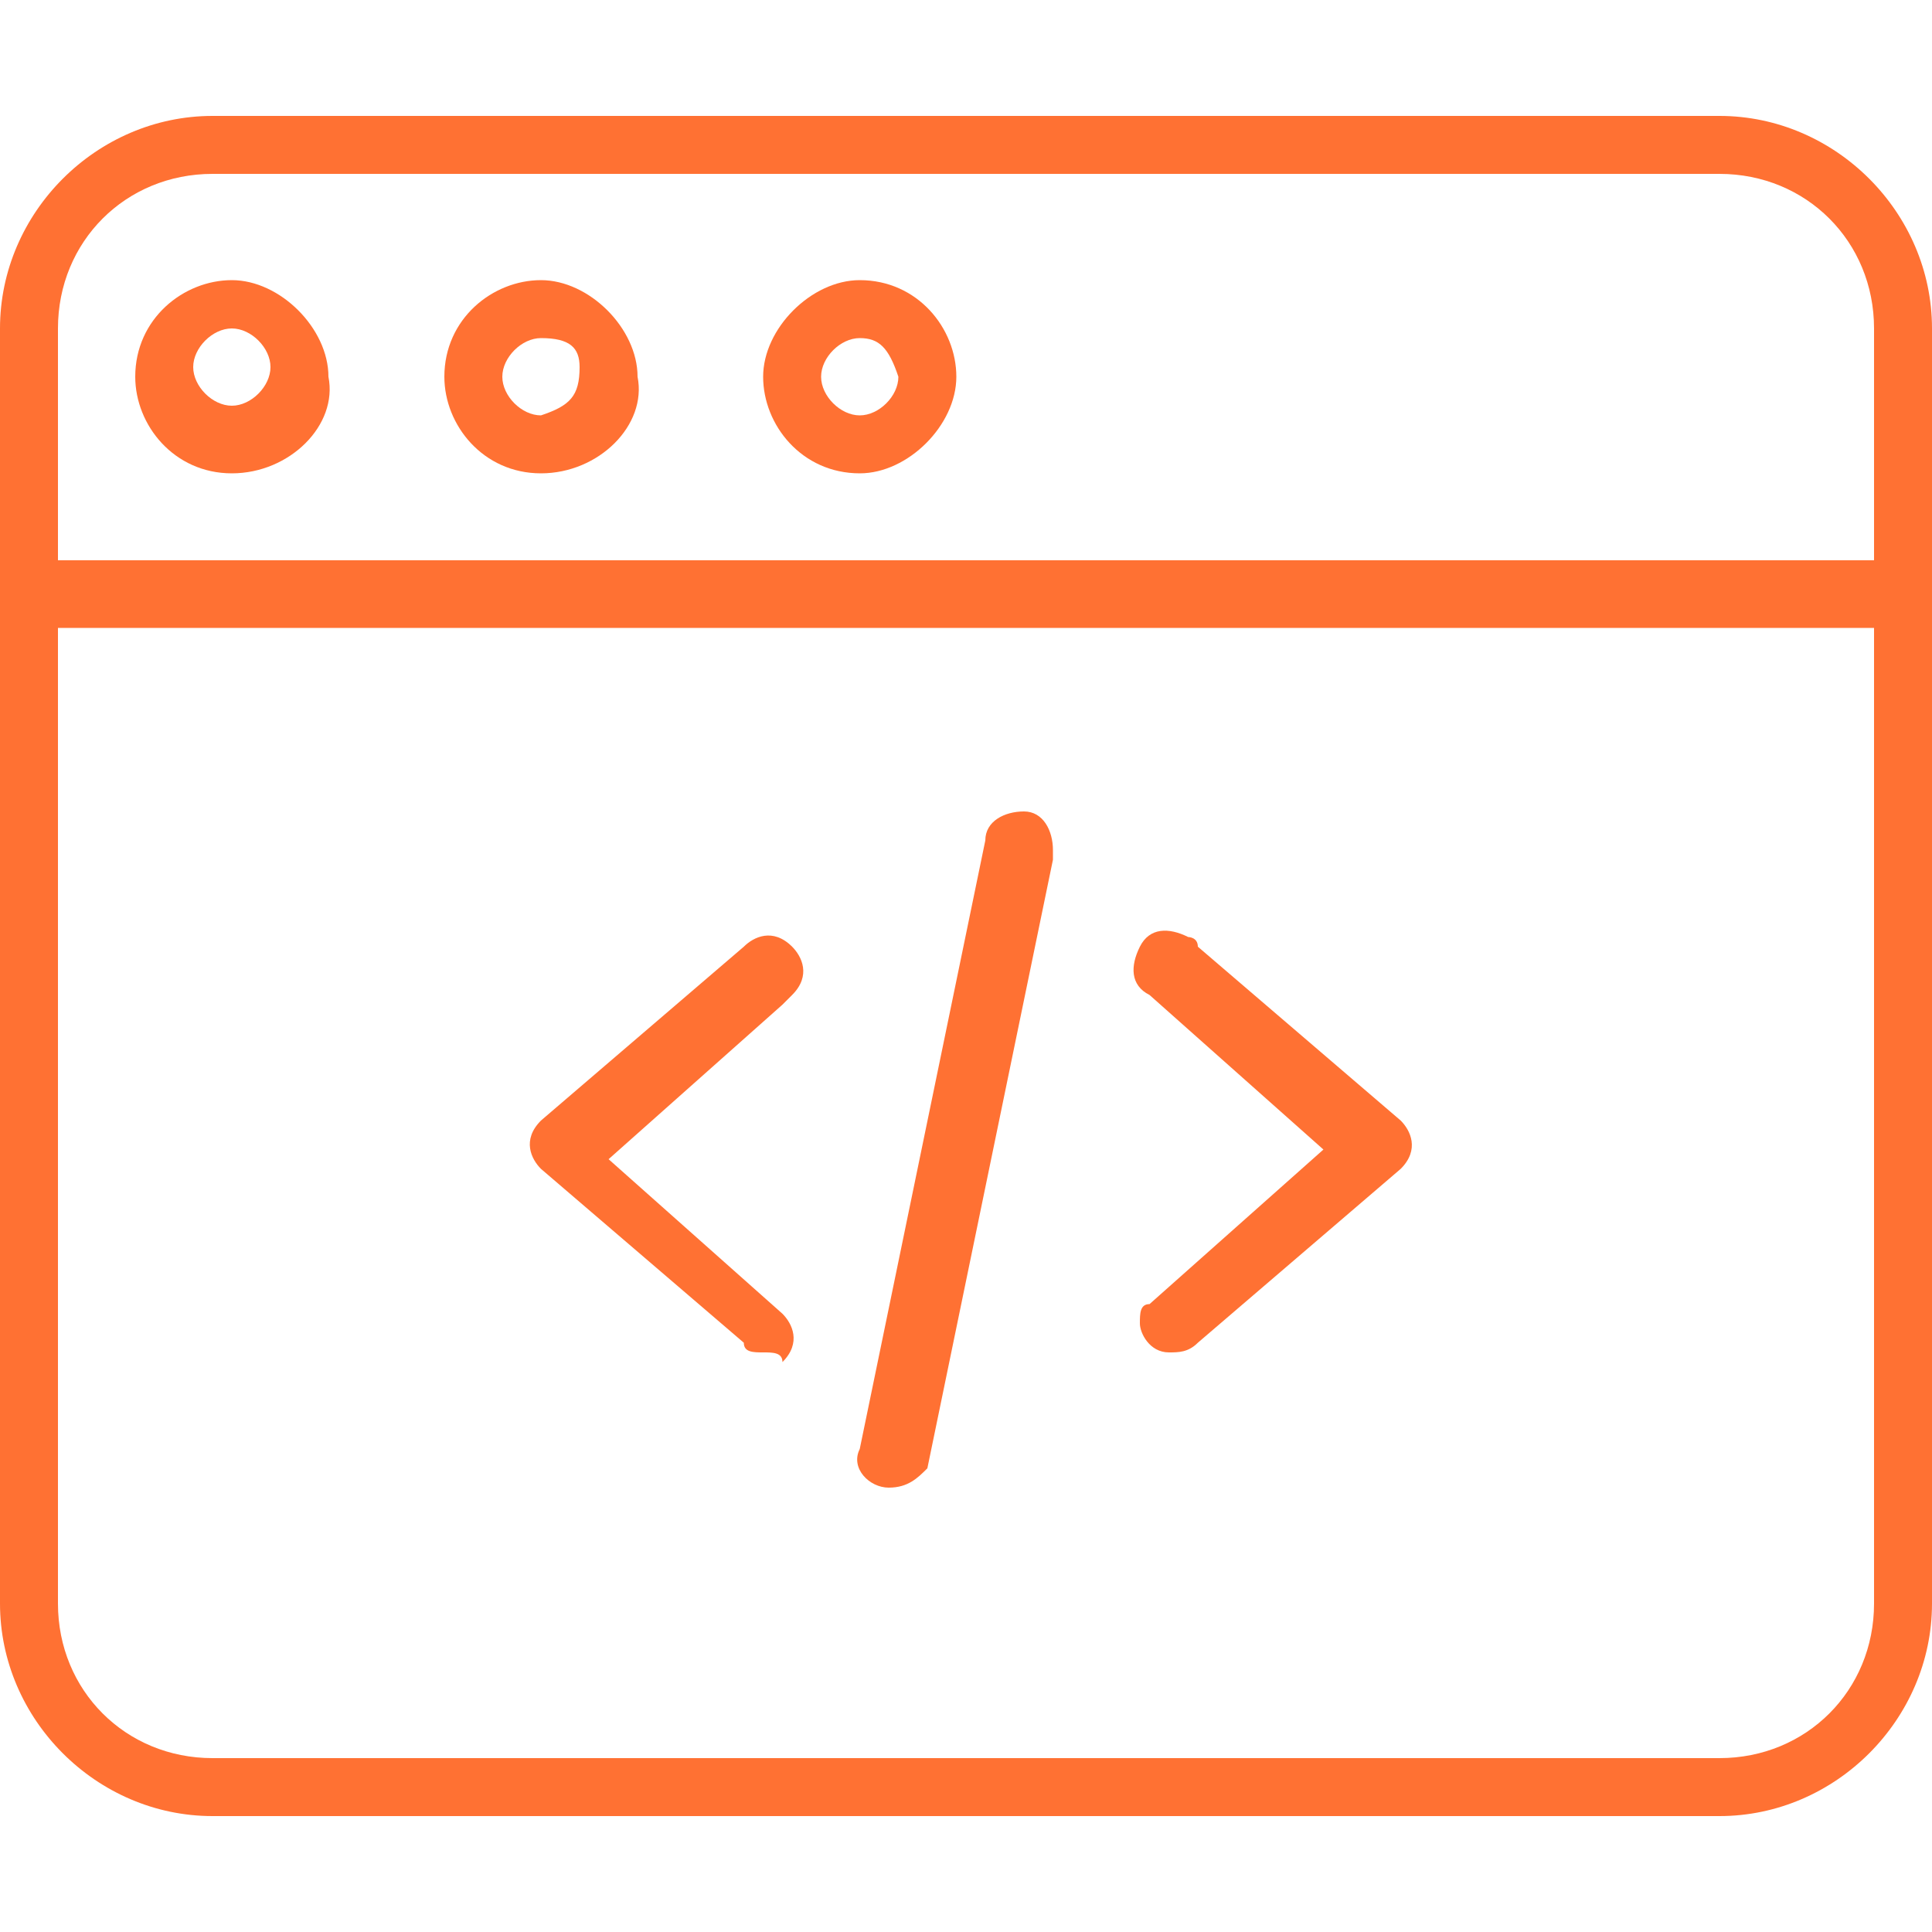
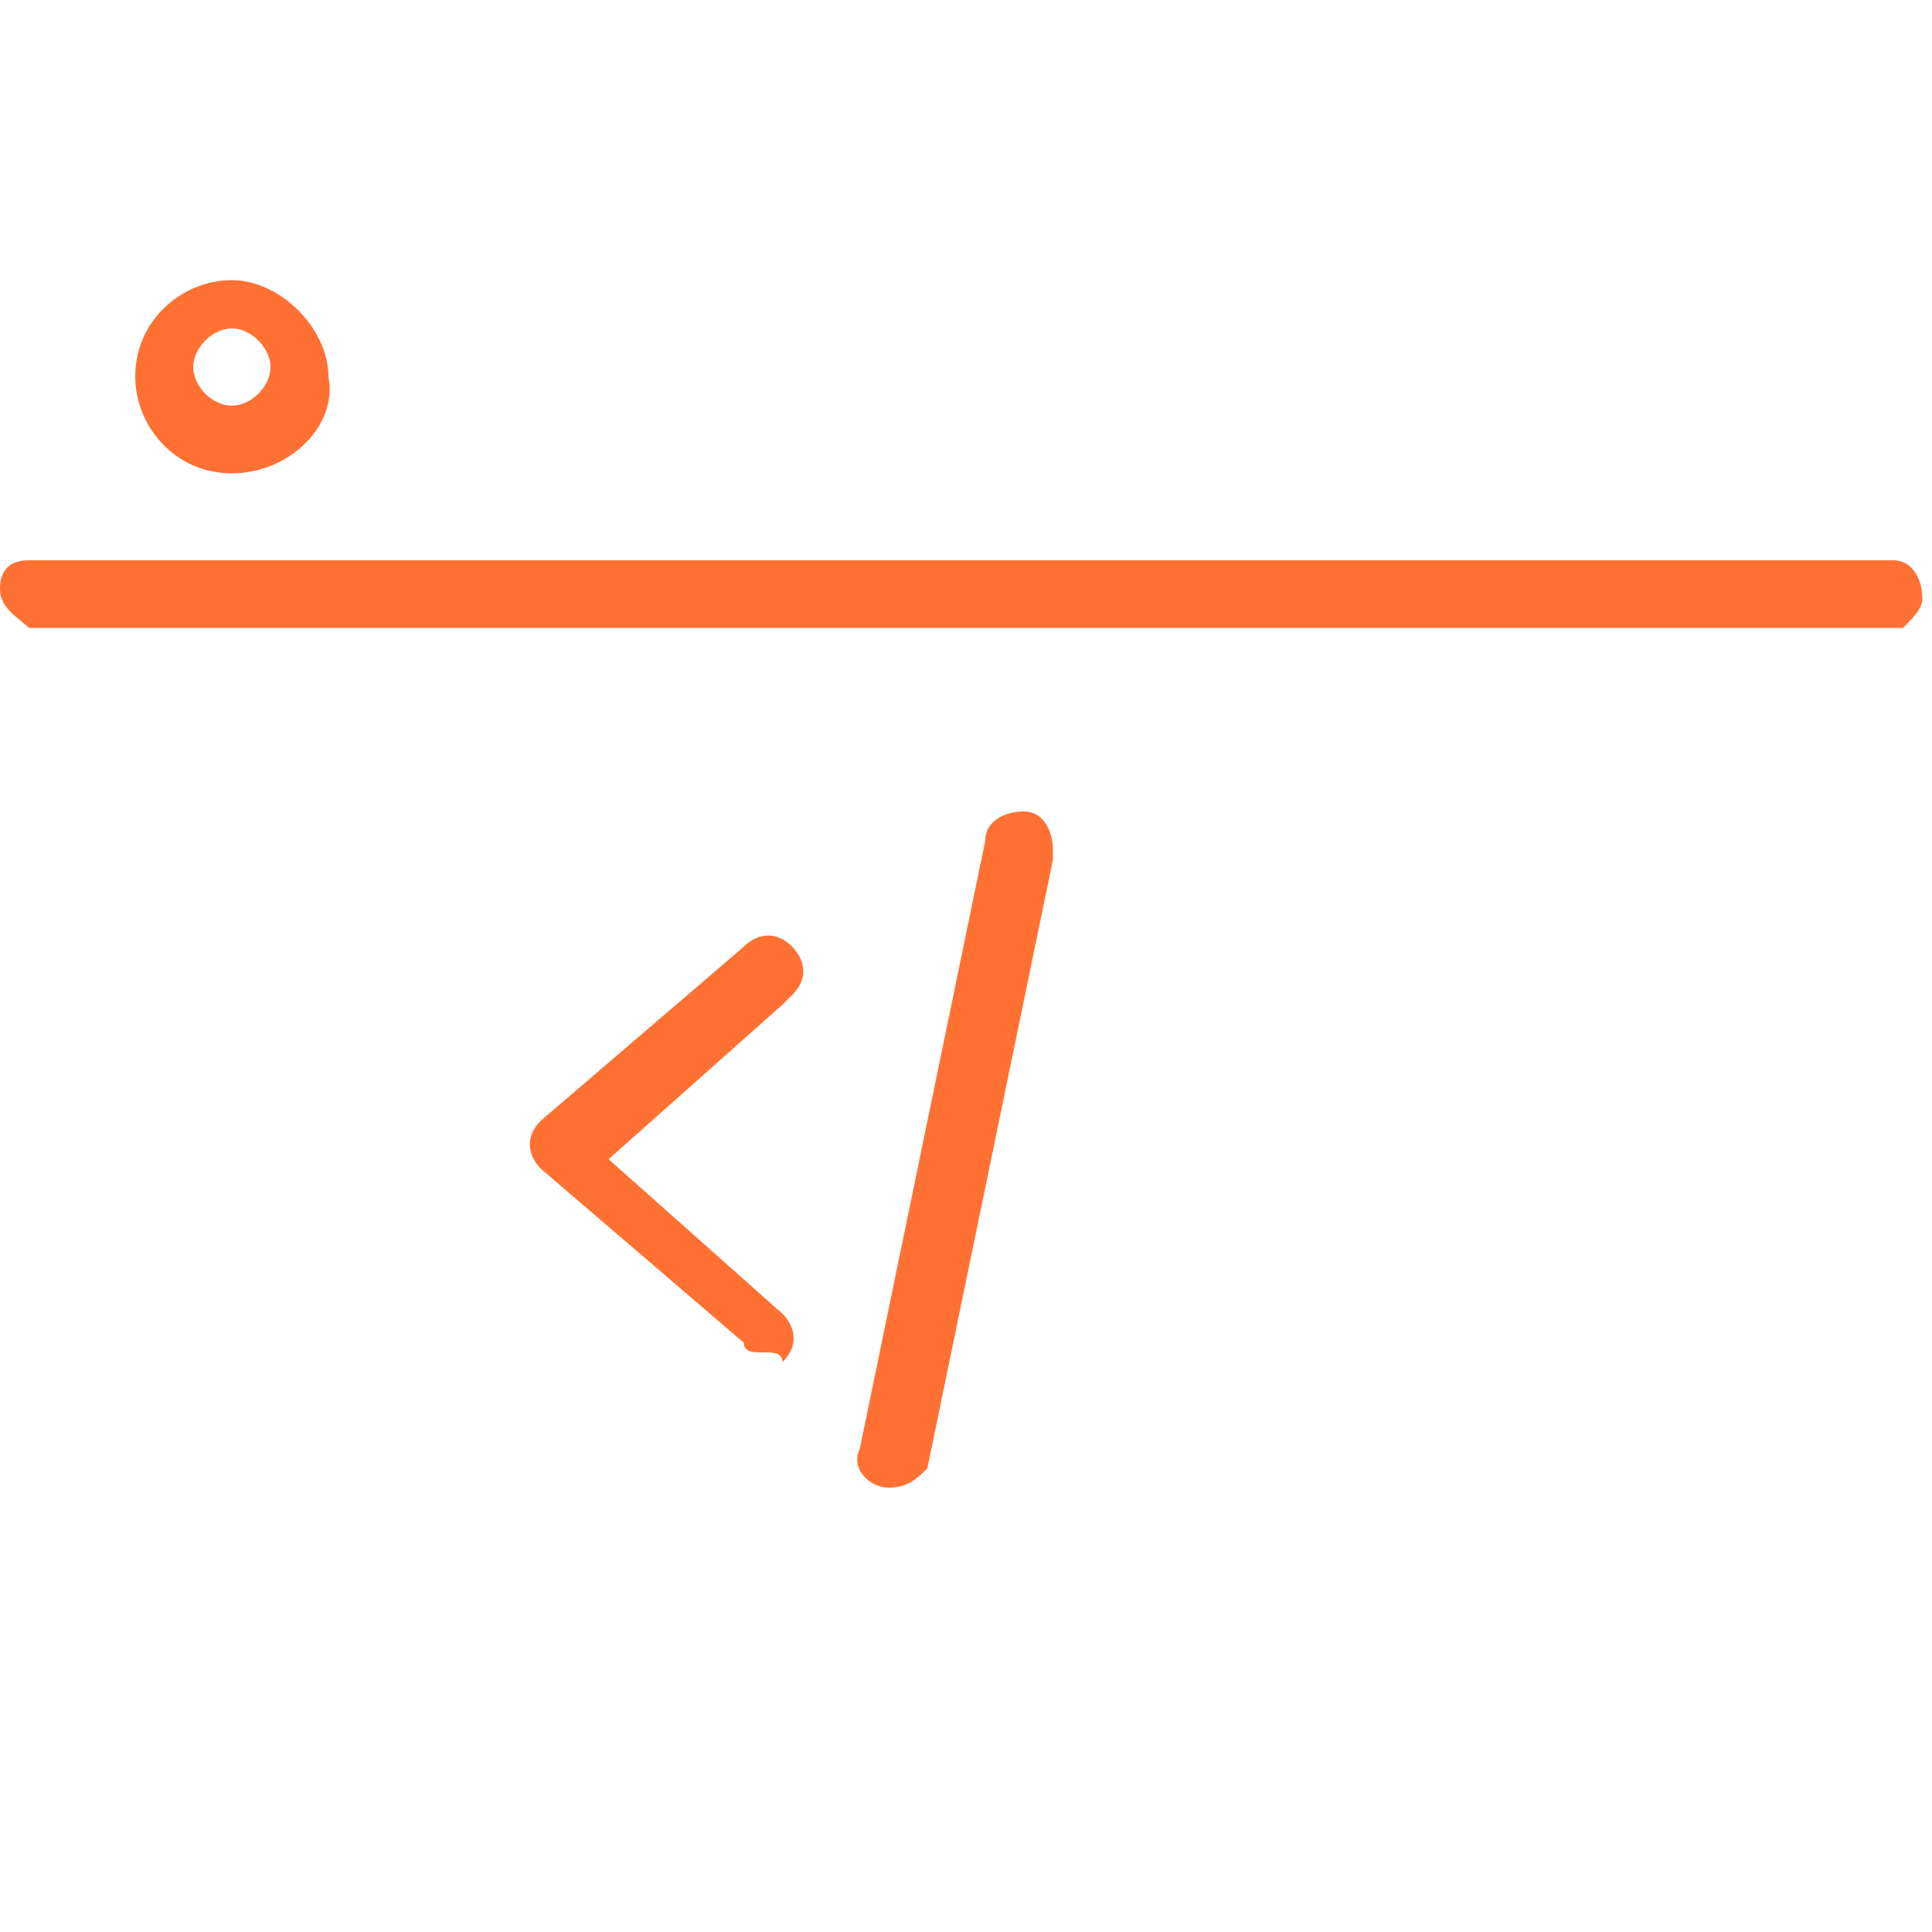
<svg xmlns="http://www.w3.org/2000/svg" version="1.1" id="Layer_1" x="0px" y="0px" viewBox="0 0 20 20" style="enable-background:new 0 0 20 20;" xml:space="preserve">
  <style type="text/css">
	.st0{fill:#FF7133;fill-opacity:0;}
	.st1{fill:#FF7133;}
</style>
  <title>Backend</title>
  <g>
    <g id="web">
      <g id="Backend">
-         <rect class="st0" width="20" height="20" />
        <g id="Layer_1-2">
          <path class="st1" d="M7.9,14c-0.1,0-0.2,0-0.2-0.1l-2.1-1.8c-0.1-0.1-0.2-0.3,0-0.5l0,0l2.1-1.8c0.1-0.1,0.3-0.2,0.5,0      c0.1,0.1,0.2,0.3,0,0.5c0,0-0.1,0.1-0.1,0.1l-1.8,1.6l1.8,1.6c0.1,0.1,0.2,0.3,0,0.5C8.1,14,8,14,7.9,14L7.9,14z" />
-           <path class="st1" d="M12.1,14c-0.2,0-0.3-0.2-0.3-0.3c0-0.1,0-0.2,0.1-0.2l1.8-1.6l-1.8-1.6c-0.2-0.1-0.2-0.3-0.1-0.5      s0.3-0.2,0.5-0.1c0,0,0.1,0,0.1,0.1l2.1,1.8c0.1,0.1,0.2,0.3,0,0.5c0,0,0,0,0,0l-2.1,1.8C12.3,14,12.2,14,12.1,14z" />
          <path class="st1" d="M9.2,15.4C9.2,15.4,9.2,15.4,9.2,15.4c-0.2,0-0.4-0.2-0.3-0.4l1.3-6.3c0-0.2,0.2-0.3,0.4-0.3      c0.2,0,0.3,0.2,0.3,0.4c0,0,0,0.1,0,0.1l-1.3,6.3C9.5,15.3,9.4,15.4,9.2,15.4z" />
-           <path class="st1" d="M17.8,18.8H2.2c-1.2,0-2.2-1-2.2-2.2V3.4c0-1.2,1-2.2,2.2-2.2h15.6c1.2,0,2.2,1,2.2,2.2v13.2      C20,17.8,19,18.8,17.8,18.8z M2.2,1.8c-0.9,0-1.6,0.7-1.6,1.6v13.2c0,0.9,0.7,1.6,1.6,1.6h15.6c0.9,0,1.6-0.7,1.6-1.6V3.4      c0-0.9-0.7-1.6-1.6-1.6H2.2z" />
          <path class="st1" d="M19.7,6.5H0.3C0.2,6.4,0,6.3,0,6.1c0-0.2,0.1-0.3,0.3-0.3h19.3c0.2,0,0.3,0.2,0.3,0.4      C19.9,6.3,19.8,6.4,19.7,6.5z" />
-           <path class="st1" d="M5.6,4.9c-0.6,0-1-0.5-1-1c0-0.6,0.5-1,1-1s1,0.5,1,1l0,0l0,0C6.7,4.4,6.2,4.9,5.6,4.9z M5.6,3.5      c-0.2,0-0.4,0.2-0.4,0.4c0,0.2,0.2,0.4,0.4,0.4C5.9,4.2,6,4.1,6,3.8c0,0,0,0,0,0l0,0C6,3.6,5.9,3.5,5.6,3.5z" />
          <path class="st1" d="M2.4,4.9c-0.6,0-1-0.5-1-1c0-0.6,0.5-1,1-1s1,0.5,1,1l0,0C3.5,4.4,3,4.9,2.4,4.9z M2.4,3.4      C2.2,3.4,2,3.6,2,3.8s0.2,0.4,0.4,0.4S2.8,4,2.8,3.8l0,0C2.8,3.6,2.6,3.4,2.4,3.4C2.4,3.4,2.4,3.4,2.4,3.4z" />
-           <path class="st1" d="M8.9,4.9c-0.6,0-1-0.5-1-1s0.5-1,1-1c0.6,0,1,0.5,1,1l0,0C9.9,4.4,9.4,4.9,8.9,4.9C8.9,4.9,8.9,4.9,8.9,4.9      z M8.9,3.5c-0.2,0-0.4,0.2-0.4,0.4c0,0.2,0.2,0.4,0.4,0.4c0.2,0,0.4-0.2,0.4-0.4l0,0C9.2,3.6,9.1,3.5,8.9,3.5      C8.9,3.5,8.9,3.5,8.9,3.5z" />
        </g>
      </g>
    </g>
  </g>
</svg>